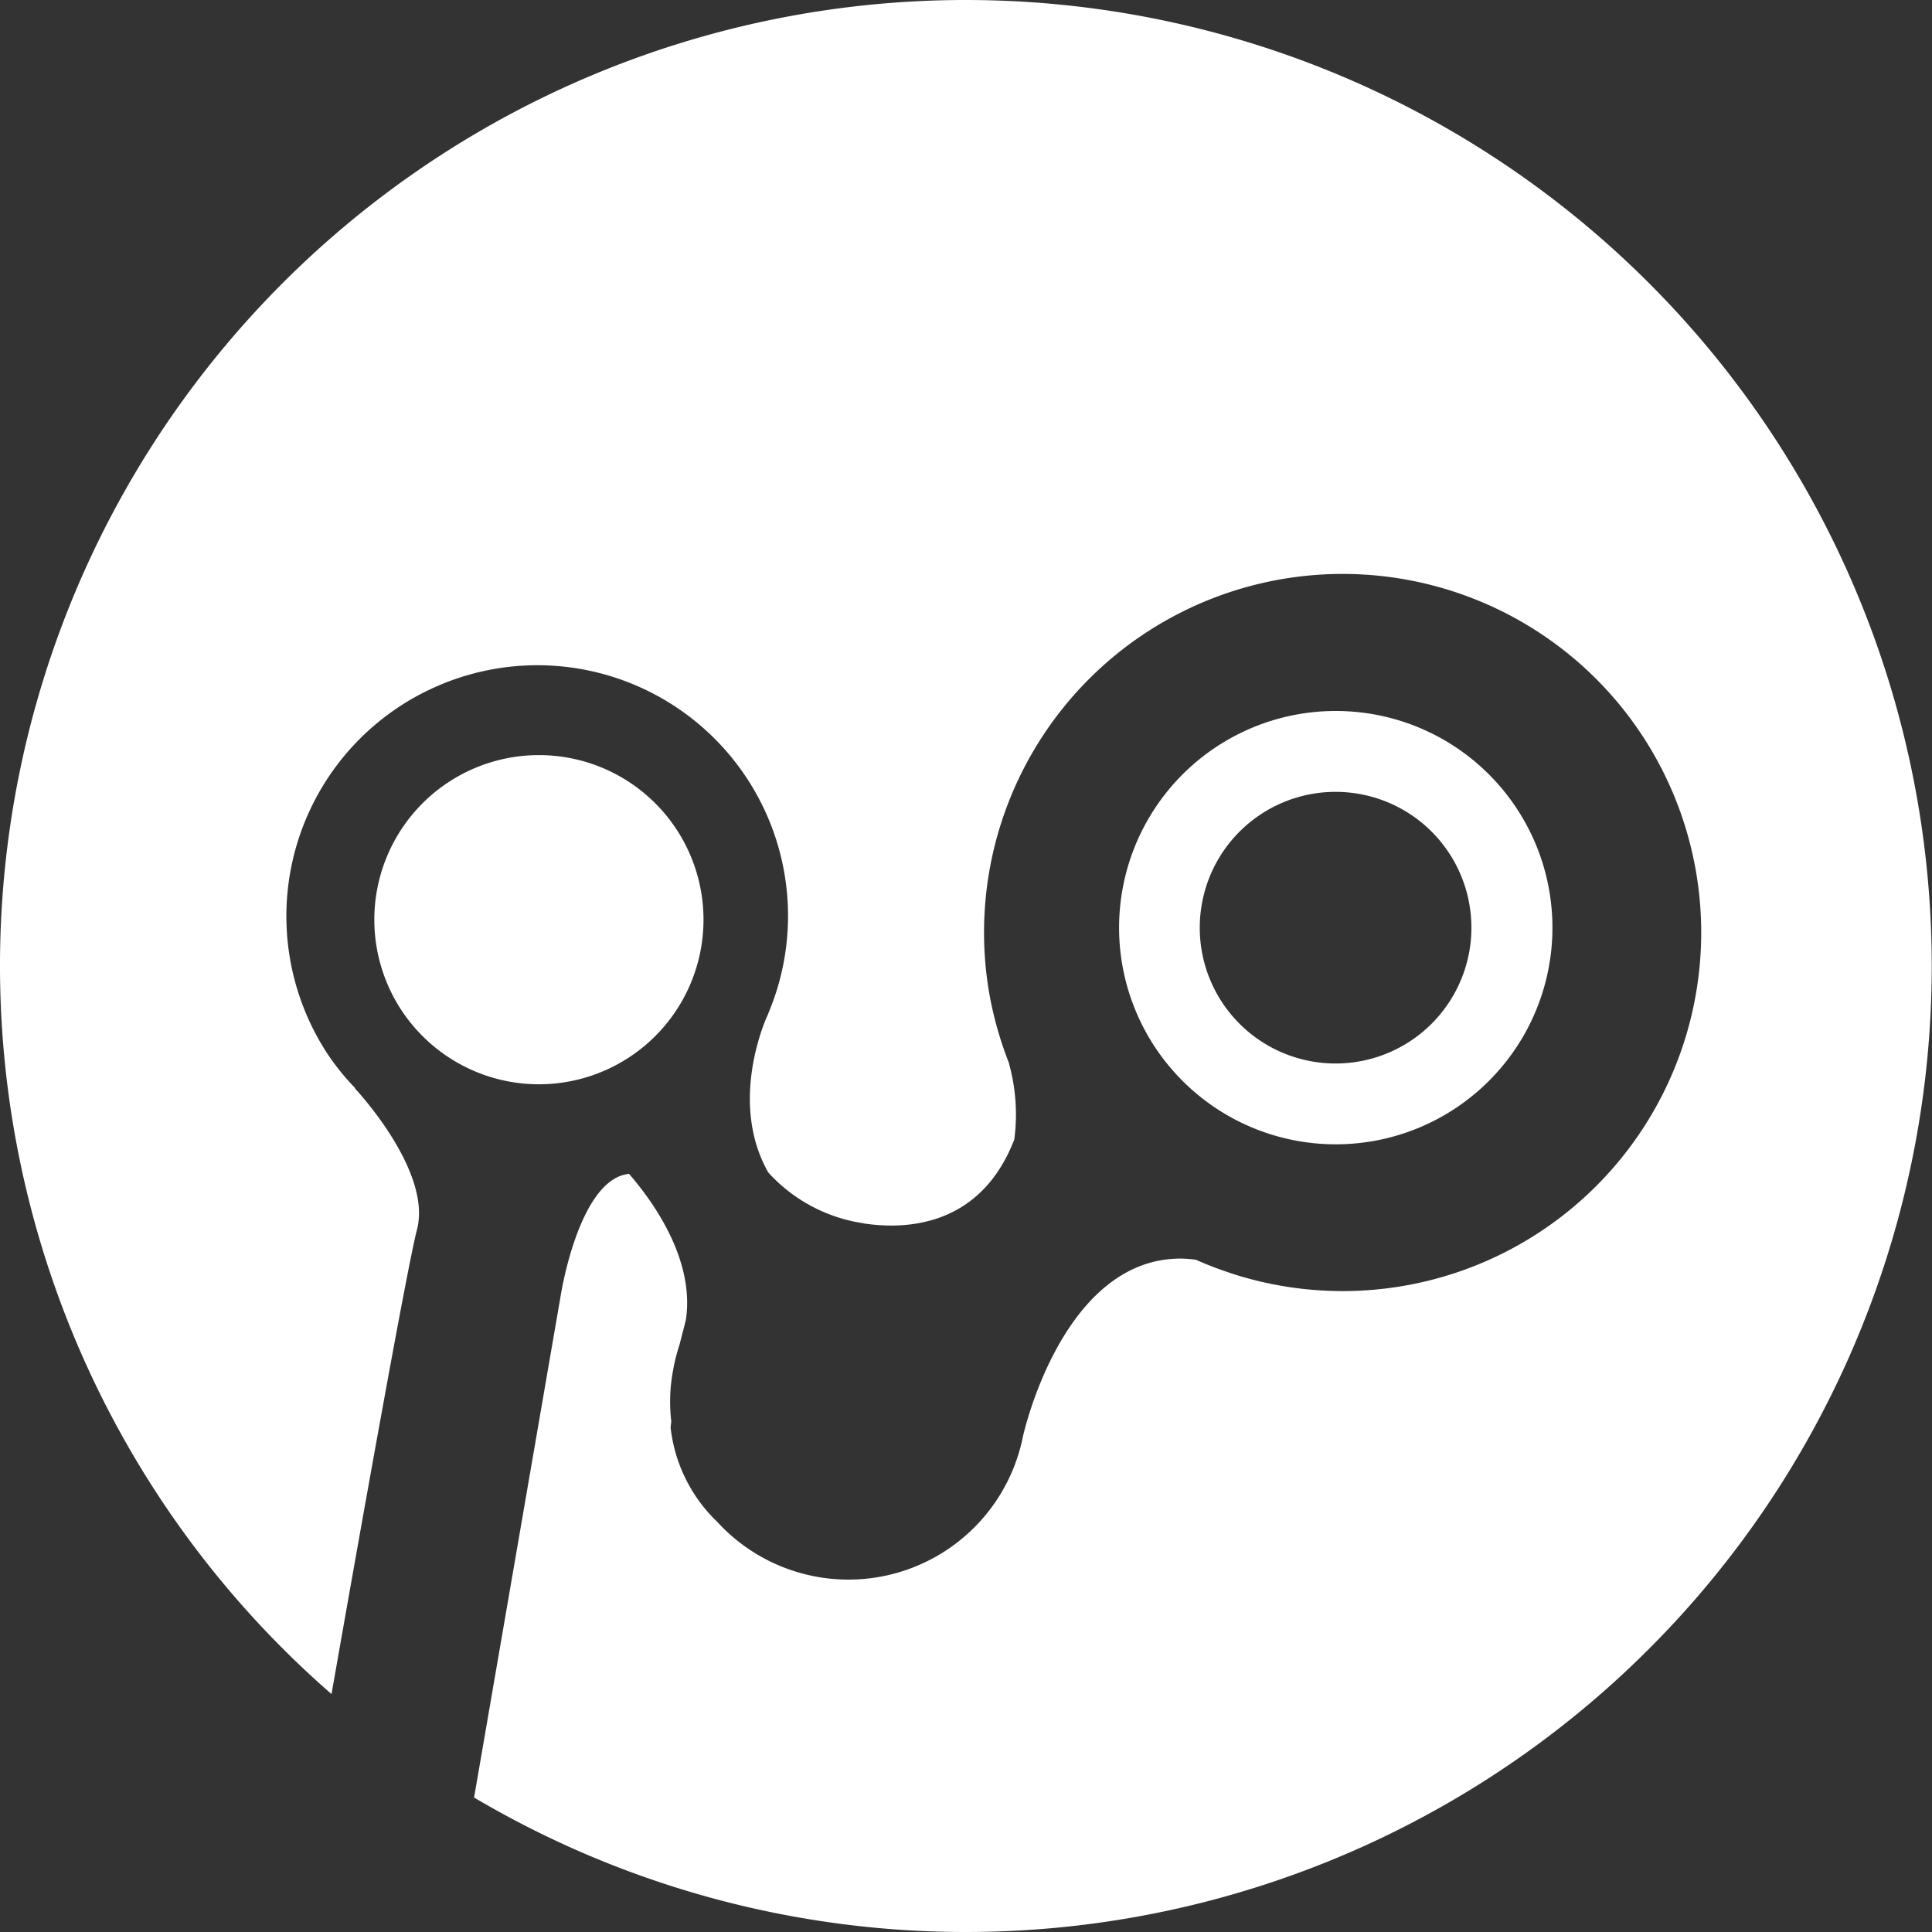
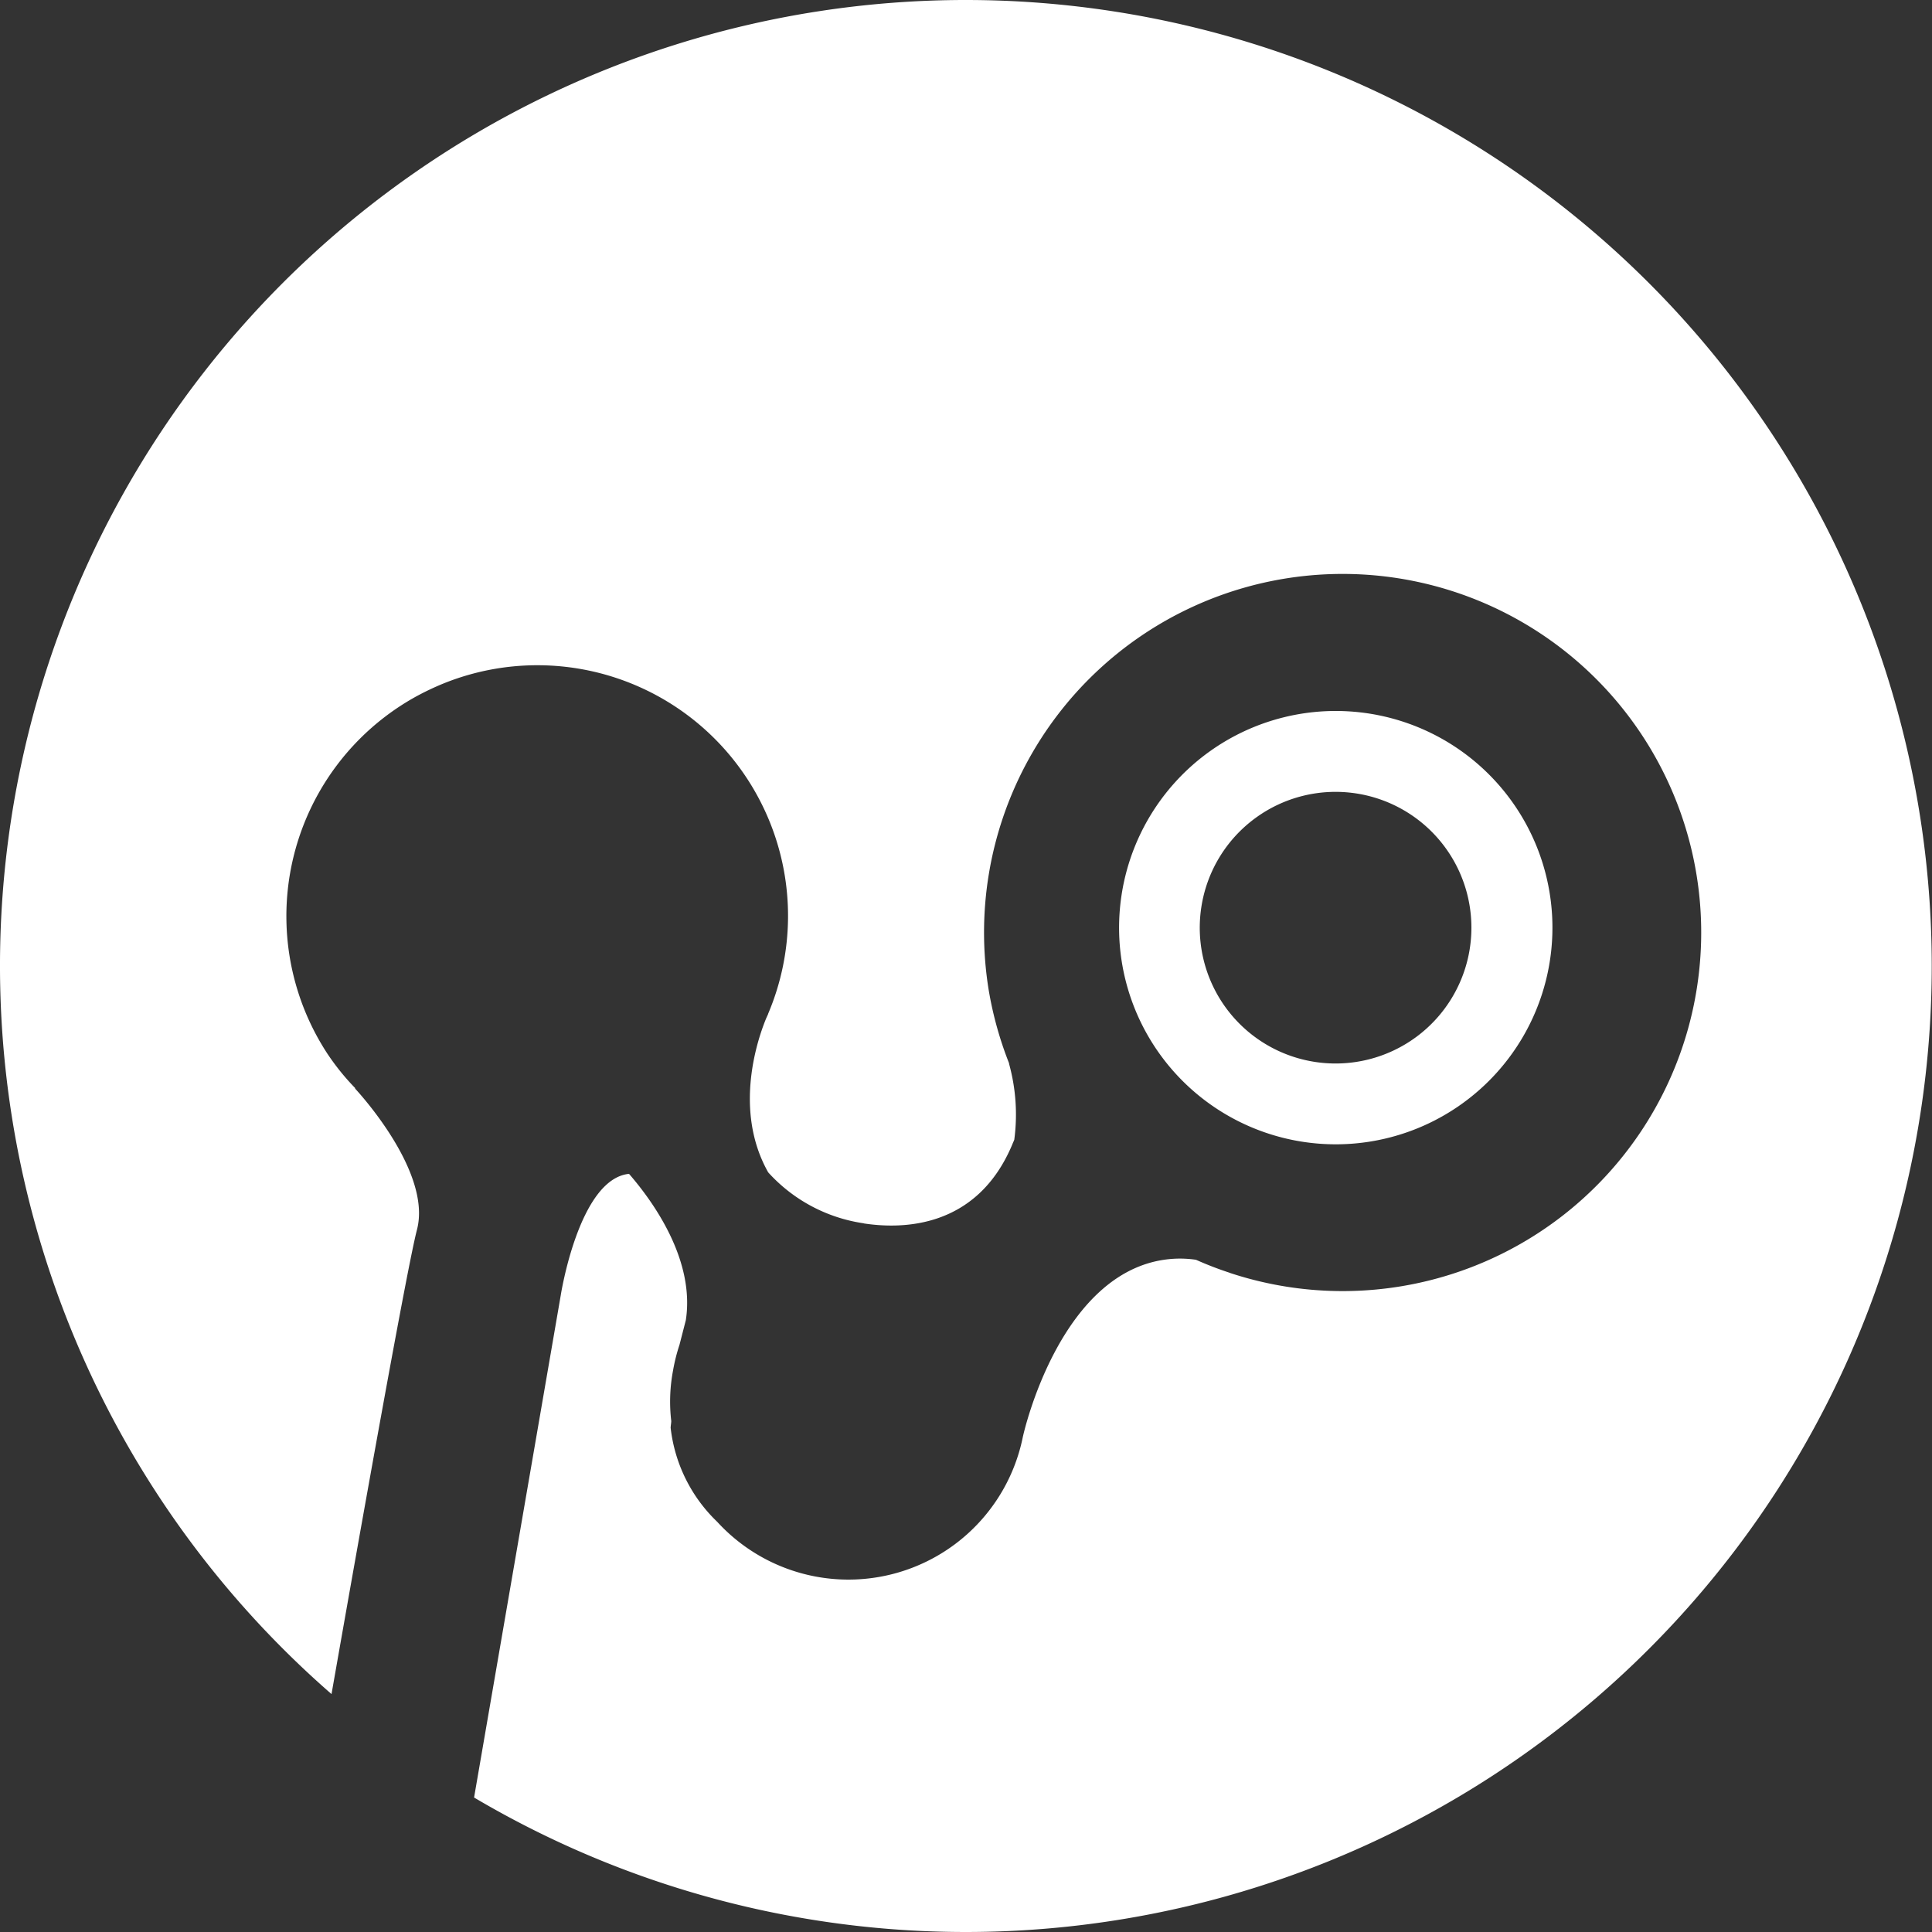
<svg xmlns="http://www.w3.org/2000/svg" width="100" height="100.005" viewBox="0 0 100 100.005">
  <rect x="0" y="0" width="100" height="100.005" fill="#333333" stroke="none" />
  <g id="icon_st01" transform="translate(0 -0.002)">
    <path id="패스_2468" data-name="패스 2468" d="M20.114,29.015a11.215,11.215,0,1,0-9.43-12.748,11.212,11.212,0,0,0,9.43,12.748m-5.3-12.128a7.03,7.03,0,1,1,5.919,7.992,7.027,7.027,0,0,1-5.919-7.992" transform="translate(47.363 30.093)" fill="#fff" />
    <path id="패스_2469" data-name="패스 2469" d="M50,0A49.988,49.988,0,0,0,17.159,87.685c1.635-9.309,3.922-22.112,4.421-24.026.812-3.061-3.214-7.329-3.214-7.329l.033.005a12.428,12.428,0,0,1-1.448-1.788A12.989,12.989,0,0,1,21.4,36.127a14,14,0,0,1,1.585-.762,12.974,12.974,0,0,1,16.78,17.093l-.016.049-.088.192c-.4.965-1.744,4.712.1,7.981a8.266,8.266,0,0,0,4.953,2.639l-.005.005c1.964.3,5.842.285,7.68-4.07.033-.088.077-.176.11-.263a9.861,9.861,0,0,0-.274-3.944l.011.005a18.809,18.809,0,0,1-1.064-3.823A18.56,18.56,0,1,1,63.642,65.88l.011.011-.016-.016a17.944,17.944,0,0,1-1.733-.669,5.68,5.68,0,0,0-1.1-.055c-5.913.3-7.855,9.194-7.855,9.194v-.005A9.209,9.209,0,0,1,37.12,78.766,7.979,7.979,0,0,1,34.712,73.9c.005-.115.027-.225.033-.34a8.616,8.616,0,0,1,.1-2.666v-.005a9.278,9.278,0,0,1,.324-1.278l.329-1.278c.483-3.132-1.711-6.16-2.94-7.575-2.595.263-3.533,6.281-3.533,6.281l-4.487,26A50,50,0,1,0,50,0" transform="translate(0 0.002)" fill="#fff" />
-     <path id="패스_2470" data-name="패스 2470" d="M20.57,15.644a8.519,8.519,0,1,0-8.519,8.519,8.52,8.52,0,0,0,8.519-8.519" transform="translate(15.843 31.961)" fill="#fff" />
  </g>
</svg>